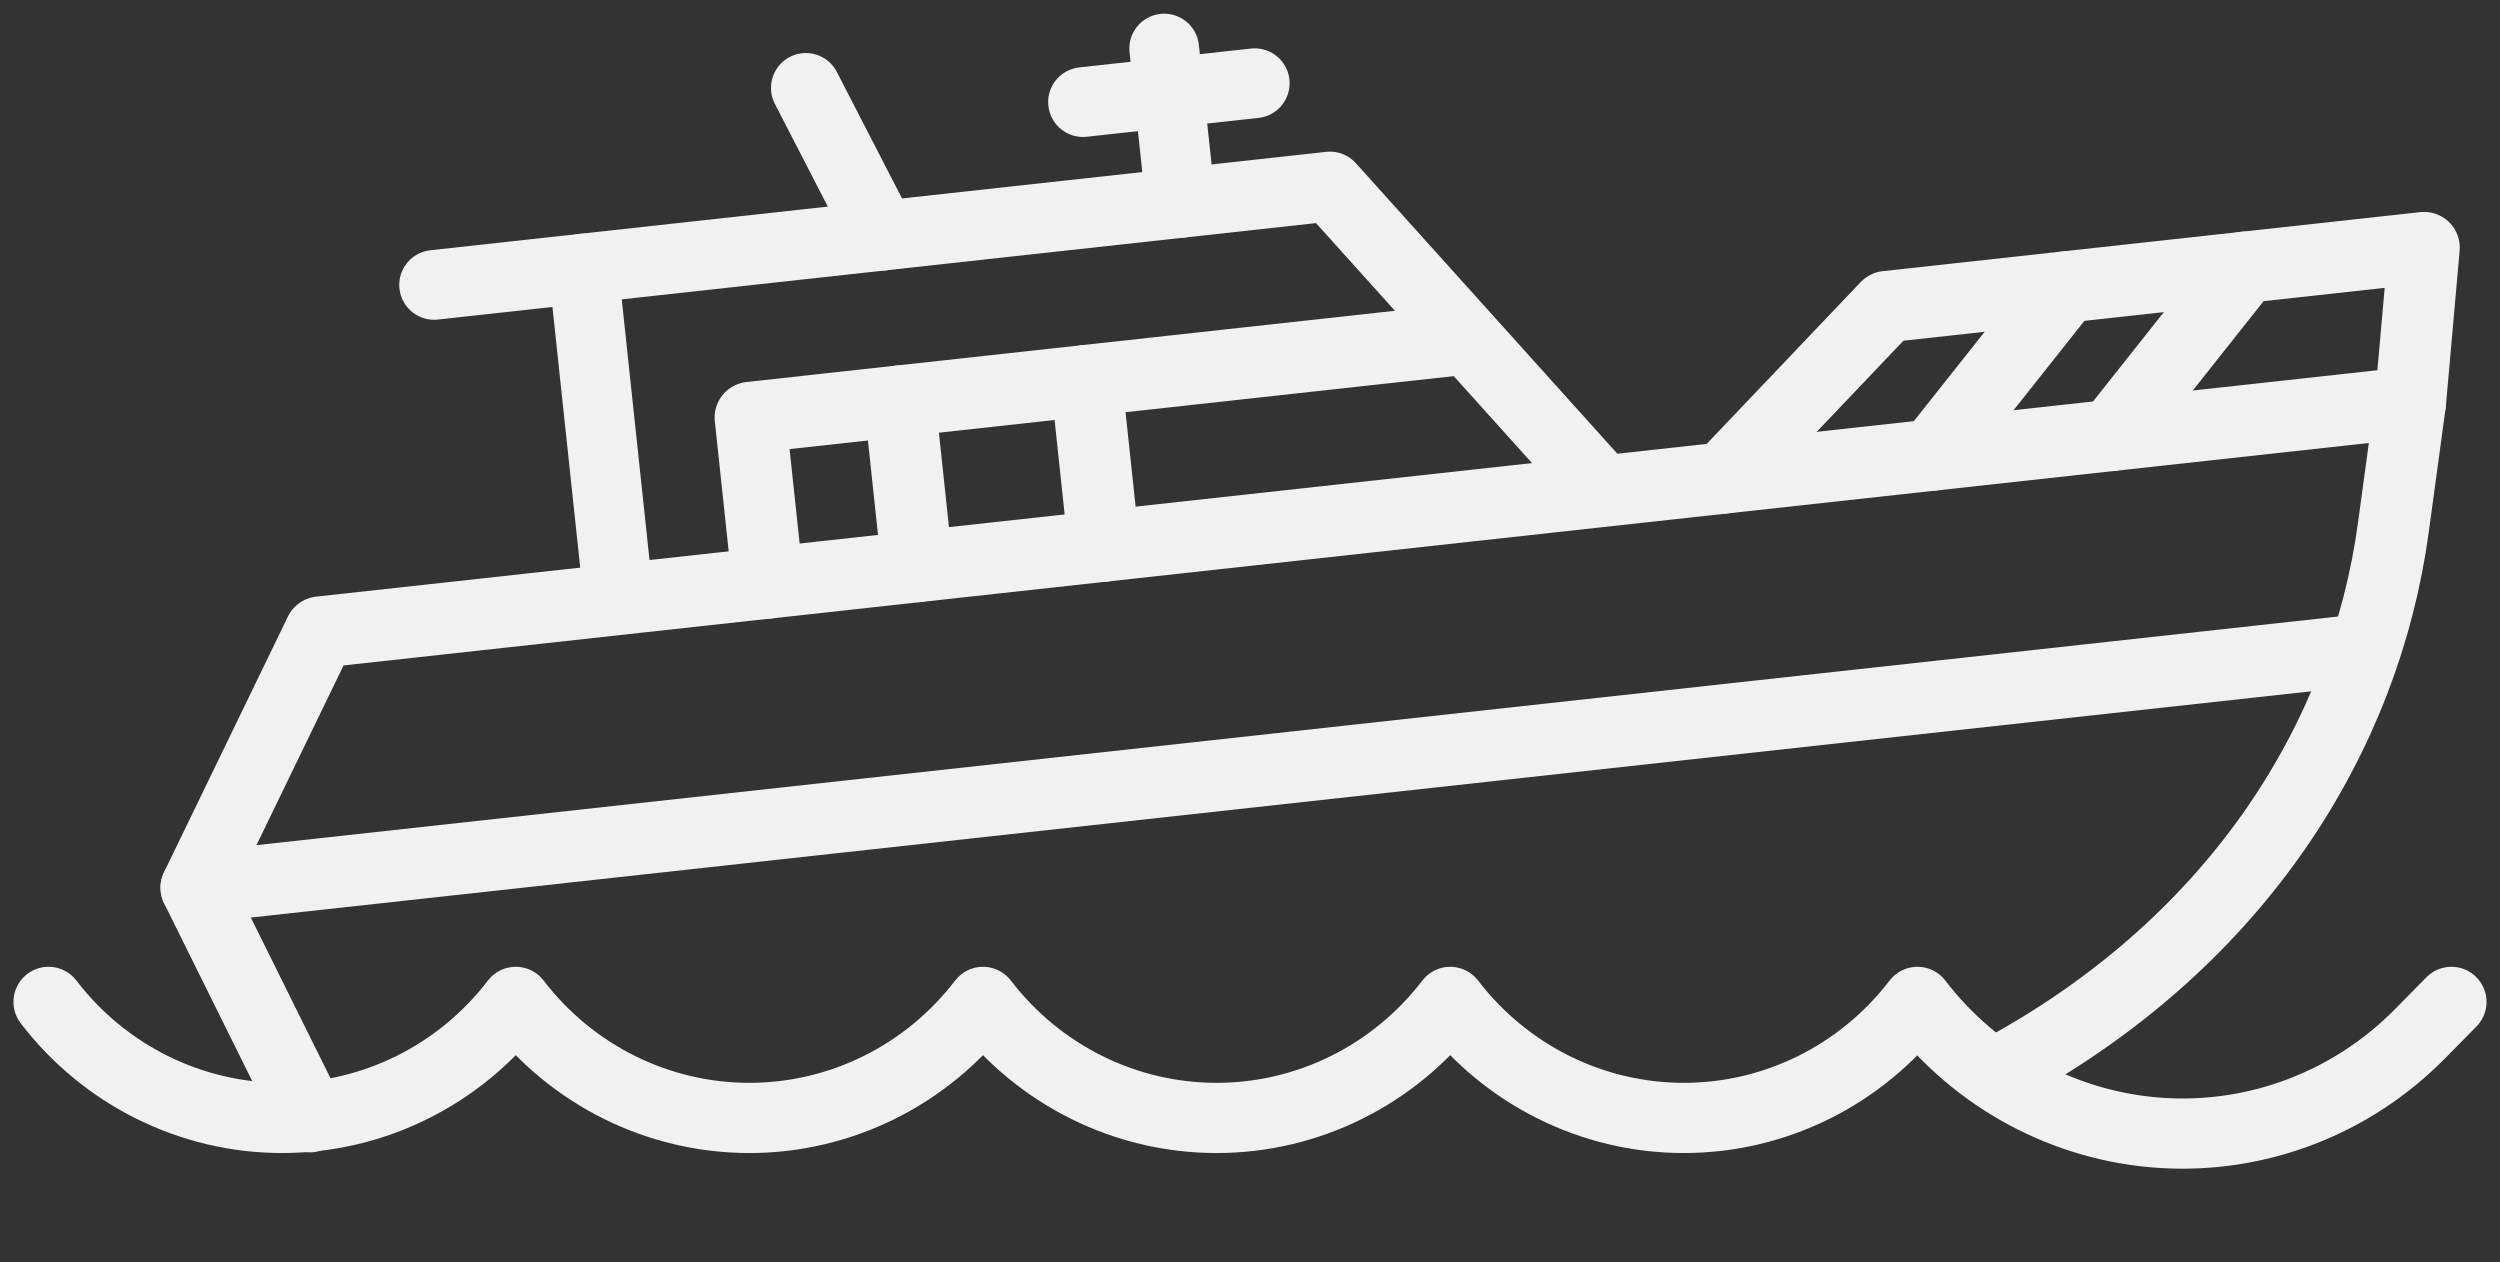
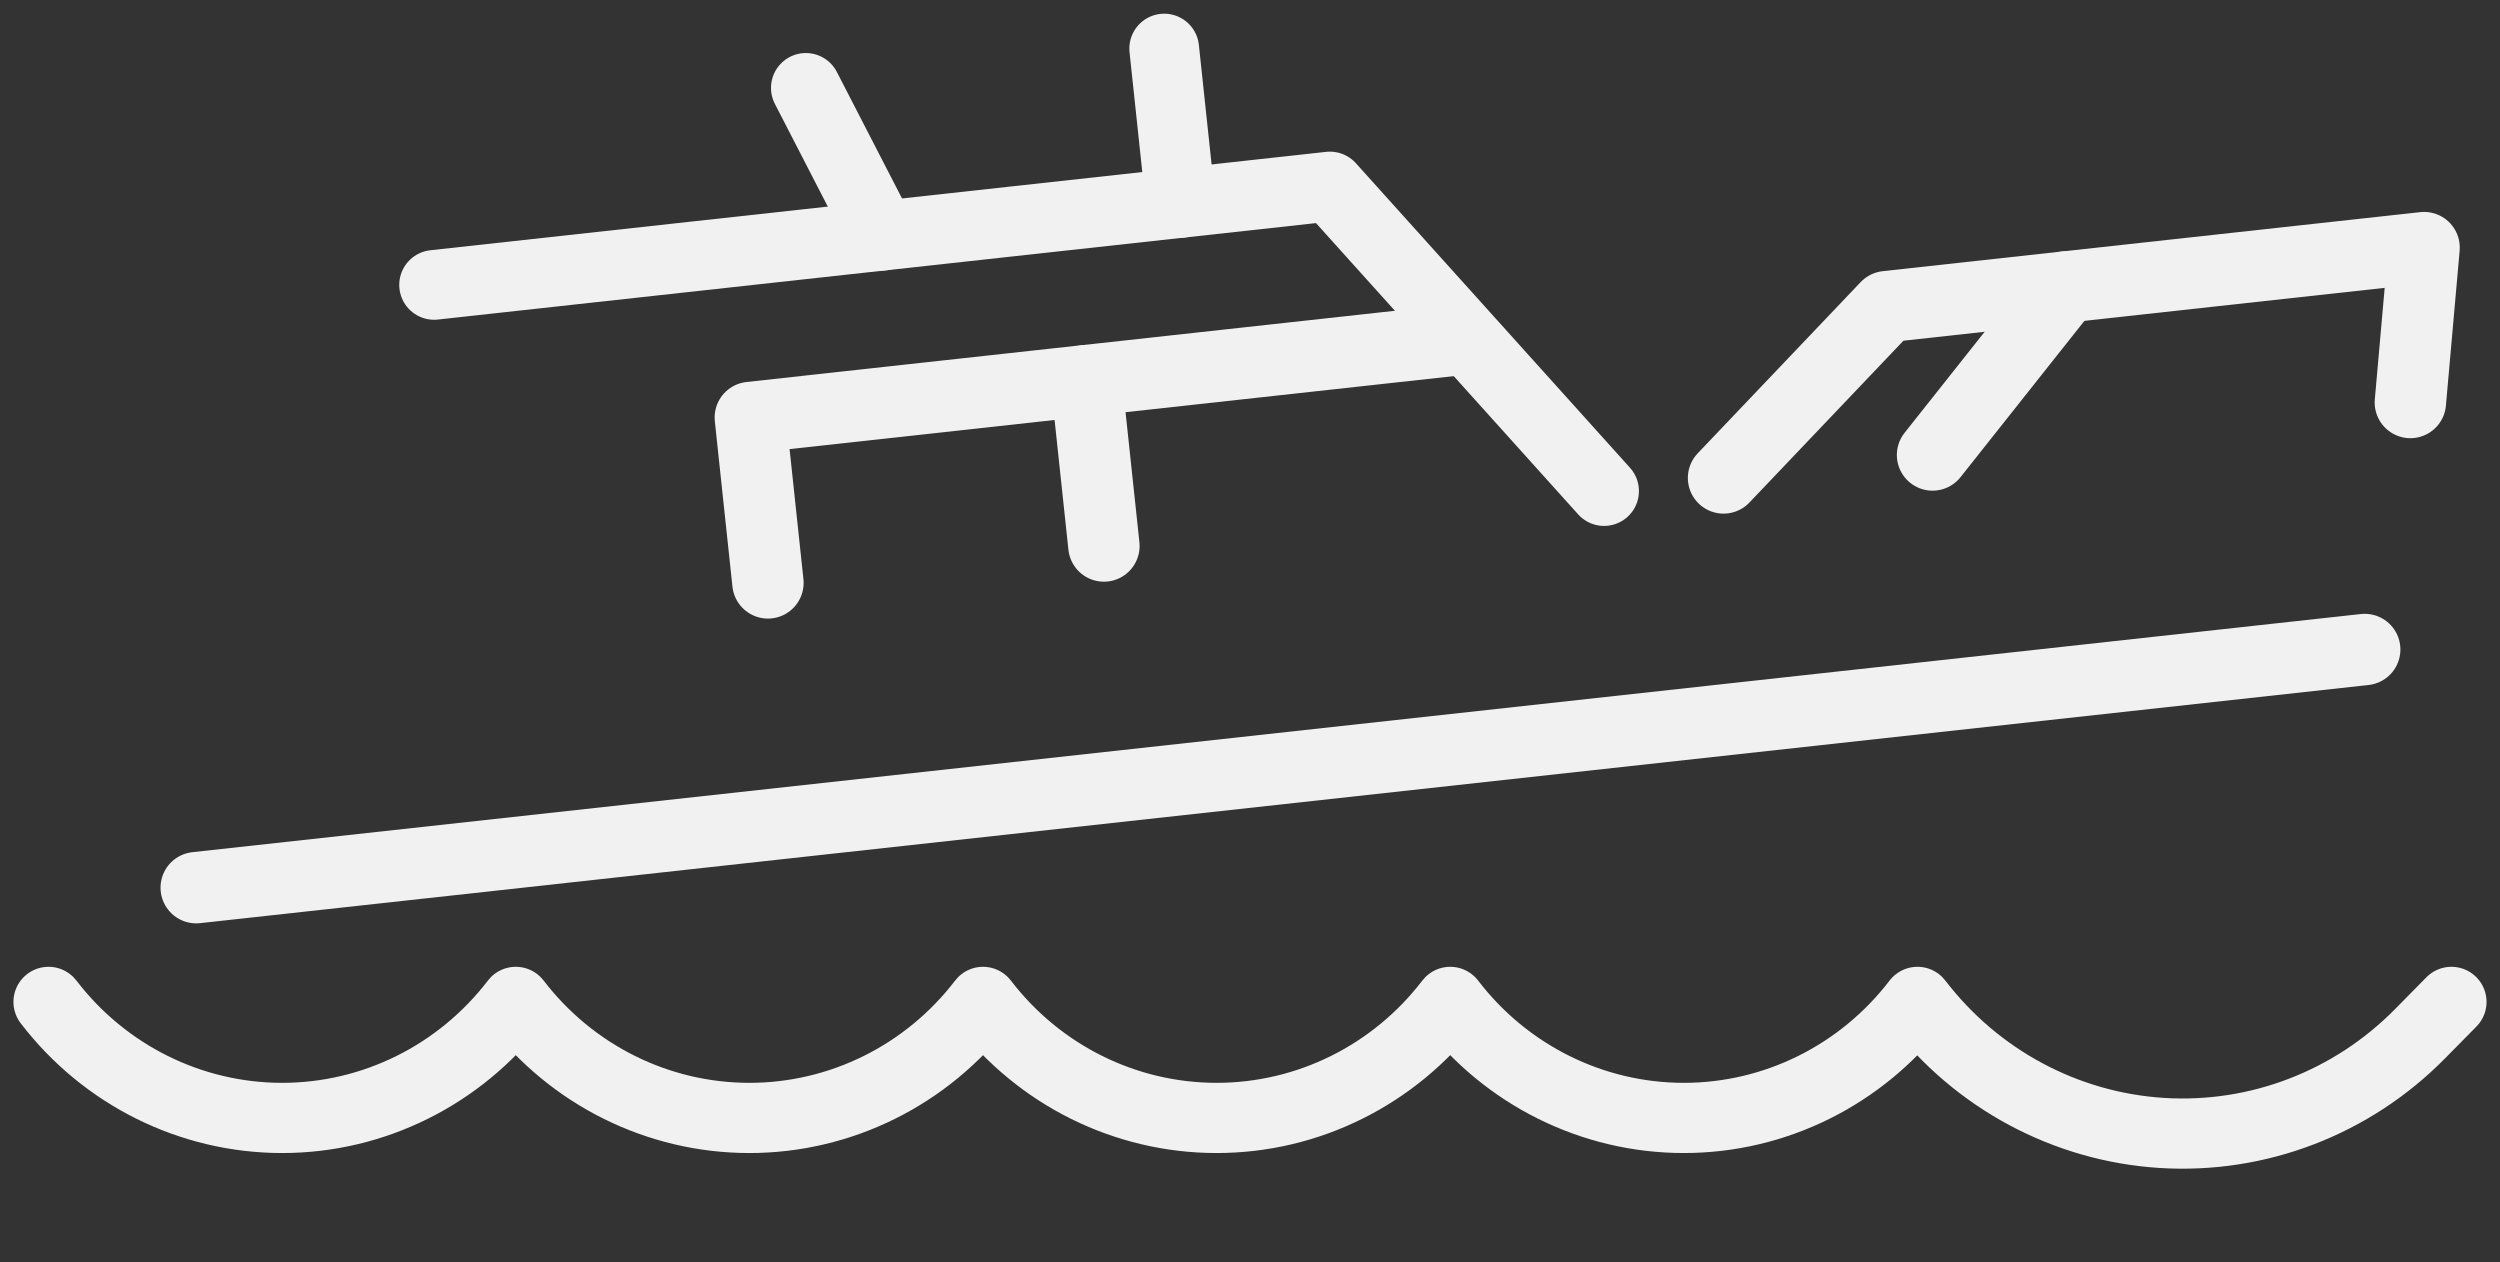
<svg xmlns="http://www.w3.org/2000/svg" width="103" height="52" viewBox="0 0 103 52" fill="none">
  <rect x="0" y="0" width="103" height="52" fill="#333333" stroke="none" />
  <path d="M31.639 24.015L30.913 17.201L59.825 14.025" stroke="#F1F1F1" stroke-width="2.941" stroke-miterlimit="1.5" stroke-linecap="round" stroke-linejoin="round" />
-   <path d="M37.065 16.525L37.791 23.34" stroke="#F1F1F1" stroke-width="2.941" stroke-miterlimit="1.5" stroke-linecap="round" stroke-linejoin="round" />
  <path d="M44.755 15.681L45.481 22.495" stroke="#F1F1F1" stroke-width="2.941" stroke-miterlimit="1.5" stroke-linecap="round" stroke-linejoin="round" />
  <path d="M85.108 11.823L79.621 18.745" stroke="#F1F1F1" stroke-width="2.941" stroke-miterlimit="1.5" stroke-linecap="round" stroke-linejoin="round" />
-   <path d="M92.49 11.012L87.004 17.934" stroke="#F1F1F1" stroke-width="2.941" stroke-miterlimit="1.5" stroke-linecap="round" stroke-linejoin="round" />
  <path d="M8.084 36.572L97.426 26.76" stroke="#F1F1F1" stroke-width="2.941" stroke-miterlimit="1.5" stroke-linecap="round" stroke-linejoin="round" />
-   <path d="M12.76 46.006L8.083 36.573L13.185 26.043L99.307 16.584C99.307 16.584 99.018 18.71 98.606 21.738C97.443 30.294 92.264 38.701 82.649 43.991" stroke="#F1F1F1" stroke-width="2.941" stroke-miterlimit="1.5" stroke-linecap="round" stroke-linejoin="round" />
  <path d="M66.088 20.232L54.794 7.684L17.885 11.738" stroke="#F1F1F1" stroke-width="2.872" stroke-miterlimit="1.5" stroke-linecap="round" stroke-linejoin="round" />
-   <path d="M24.036 11.062L25.488 24.691" stroke="#F1F1F1" stroke-width="2.872" stroke-miterlimit="1.5" stroke-linecap="round" stroke-linejoin="round" />
  <path d="M36.339 9.711L33.201 3.621" stroke="#F1F1F1" stroke-width="2.872" stroke-miterlimit="1.5" stroke-linecap="round" stroke-linejoin="round" />
  <path d="M48.642 8.36L47.965 2" stroke="#F1F1F1" stroke-width="2.872" stroke-miterlimit="1.5" stroke-linecap="round" stroke-linejoin="round" />
-   <path d="M44.621 4.206L51.695 3.429" stroke="#F1F1F1" stroke-width="2.874" stroke-miterlimit="1.5" stroke-linecap="round" stroke-linejoin="round" />
  <path d="M99.307 16.583L99.872 10.202L77.727 12.634L71.01 19.691" stroke="#F1F1F1" stroke-width="2.941" stroke-miterlimit="1.5" stroke-linecap="round" stroke-linejoin="round" />
  <path d="M2 41.278L2.001 41.279C4.311 44.295 7.863 46.059 11.625 46.059C15.387 46.059 18.939 44.295 21.249 41.279L21.25 41.278L21.251 41.279C23.561 44.295 27.112 46.059 30.875 46.059C34.637 46.059 38.189 44.295 40.499 41.279L40.5 41.278L40.501 41.279C42.811 44.295 46.362 46.059 50.125 46.059C53.887 46.059 57.438 44.295 59.748 41.279L59.749 41.278L59.751 41.279C62.06 44.295 65.612 46.059 69.374 46.059C73.137 46.059 76.688 44.295 78.998 41.279L78.999 41.278L79 41.279C81.437 44.461 85.103 46.426 89.064 46.677C93.025 46.927 96.902 45.438 99.708 42.588C100.502 41.782 100.999 41.278 100.999 41.278" stroke="#F1F1F1" stroke-width="2.892" stroke-miterlimit="1.5" stroke-linecap="round" stroke-linejoin="round" />
</svg>